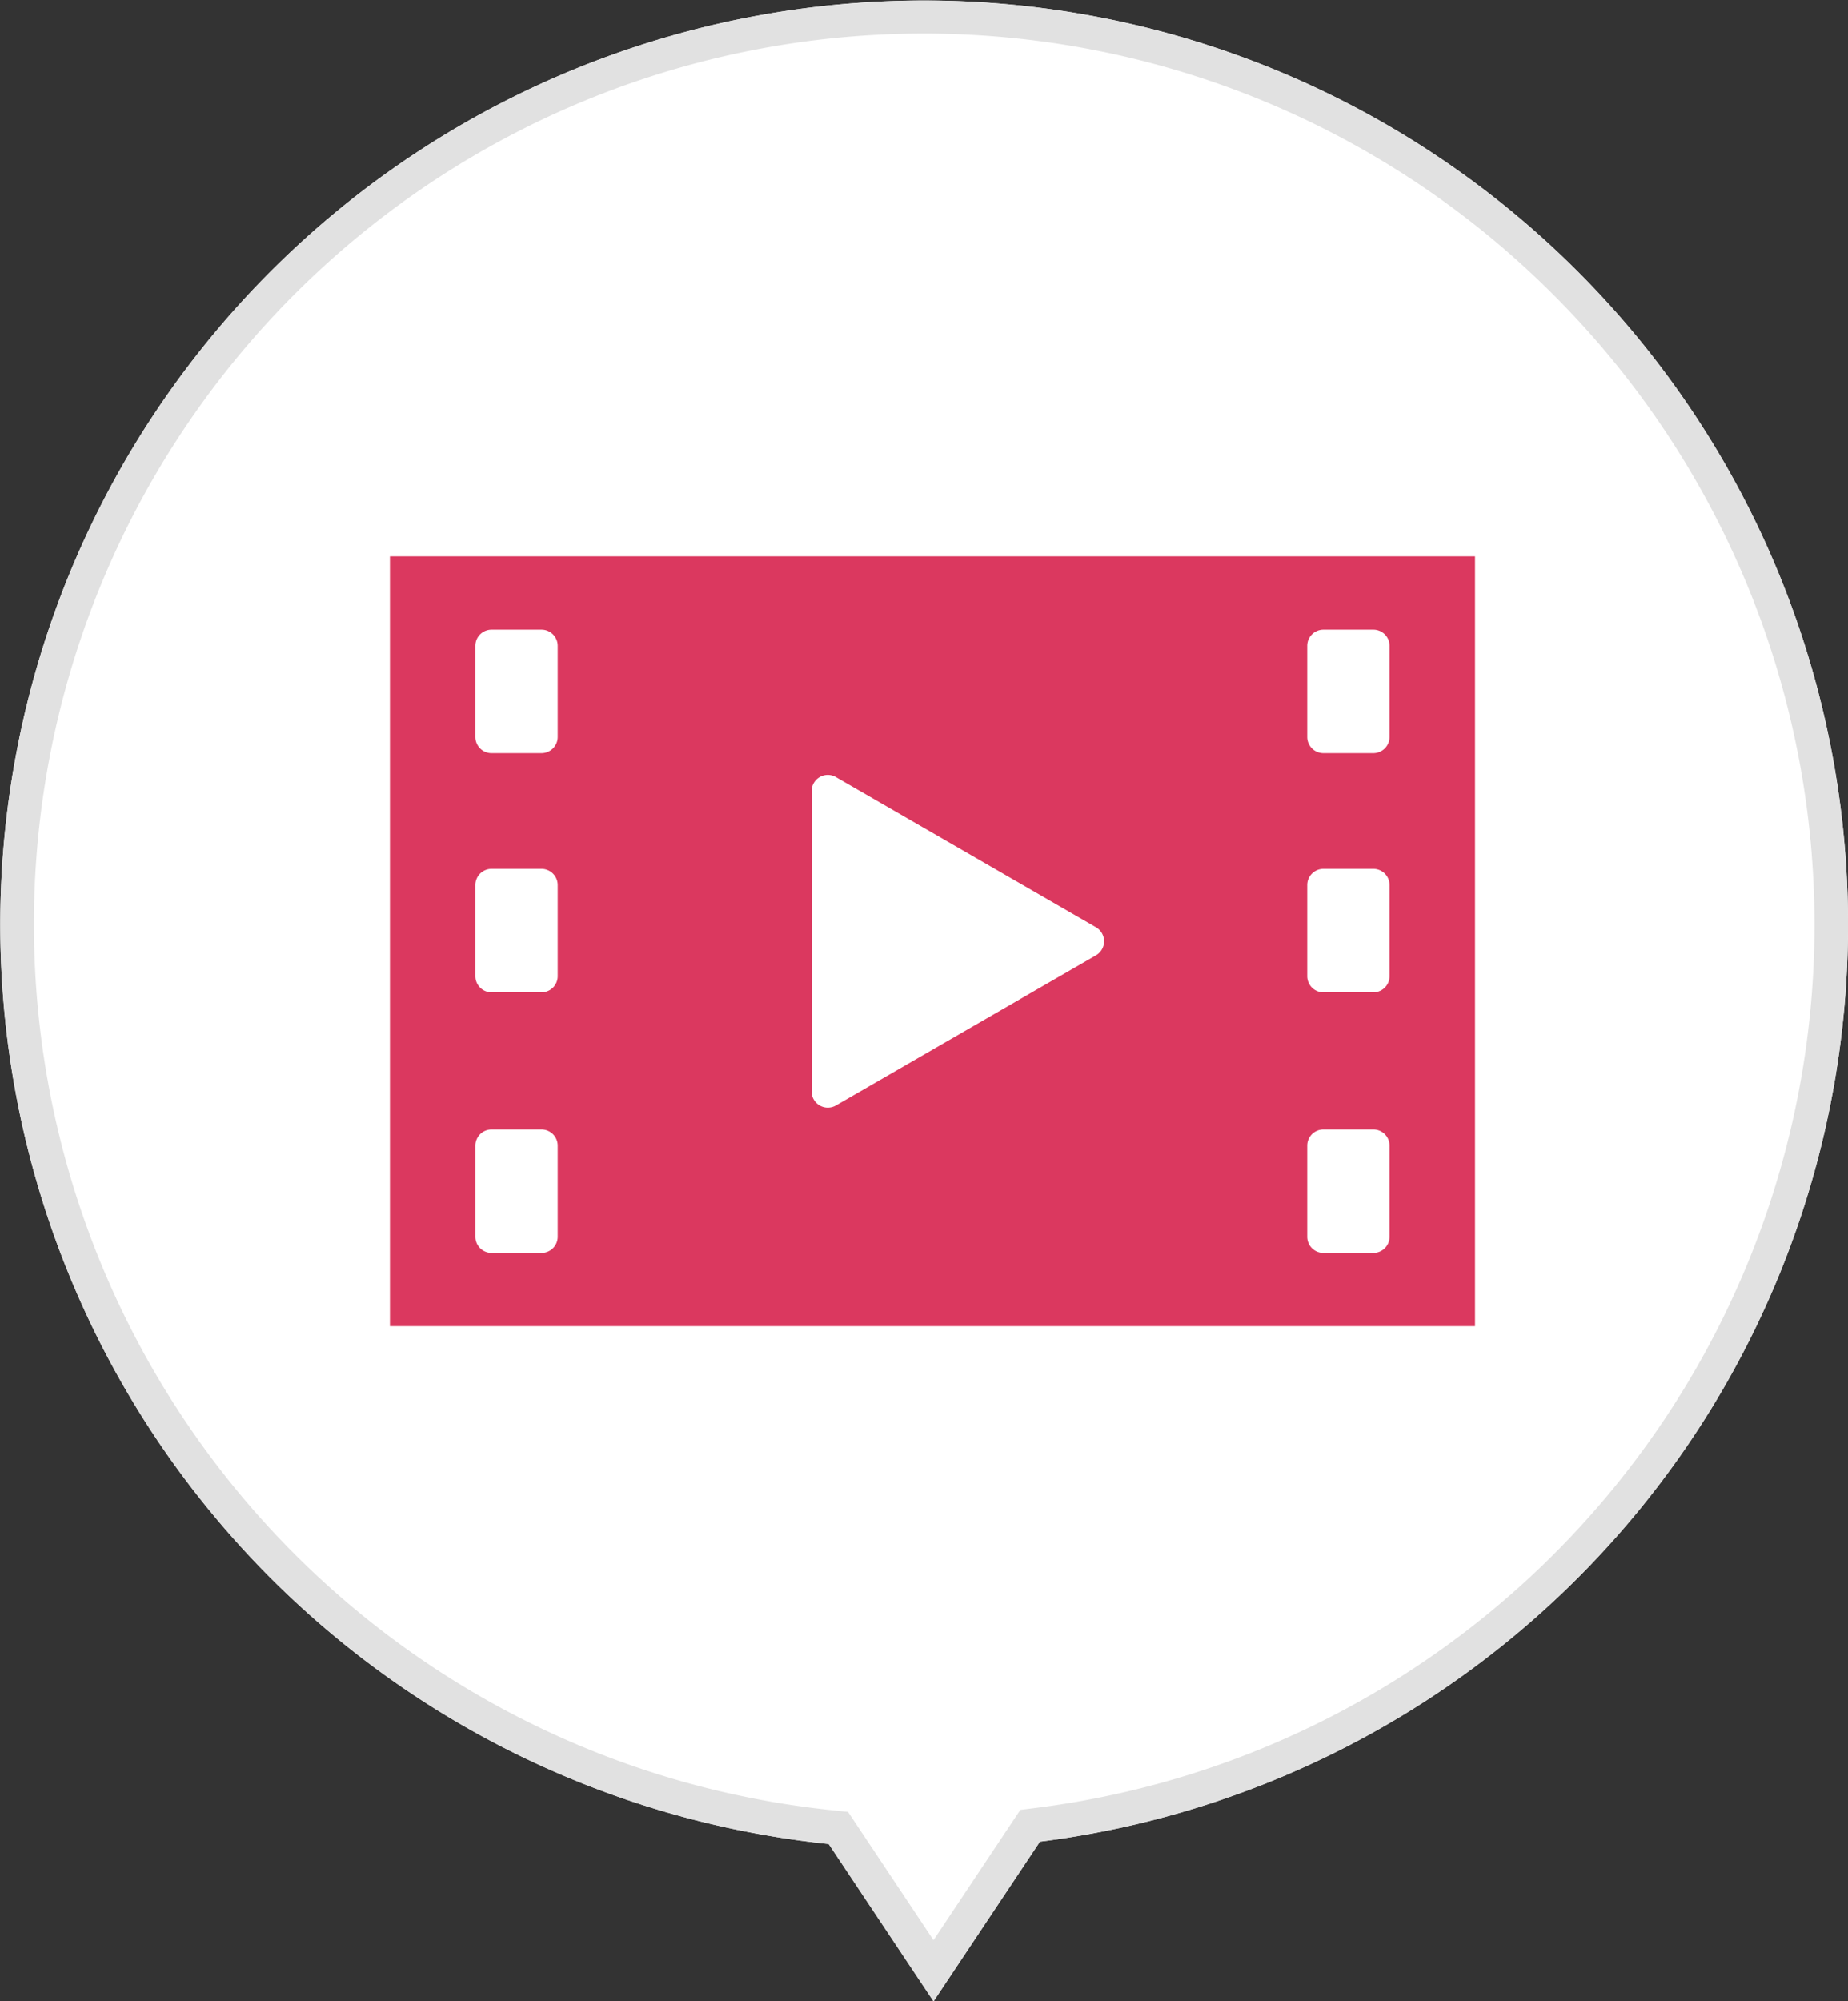
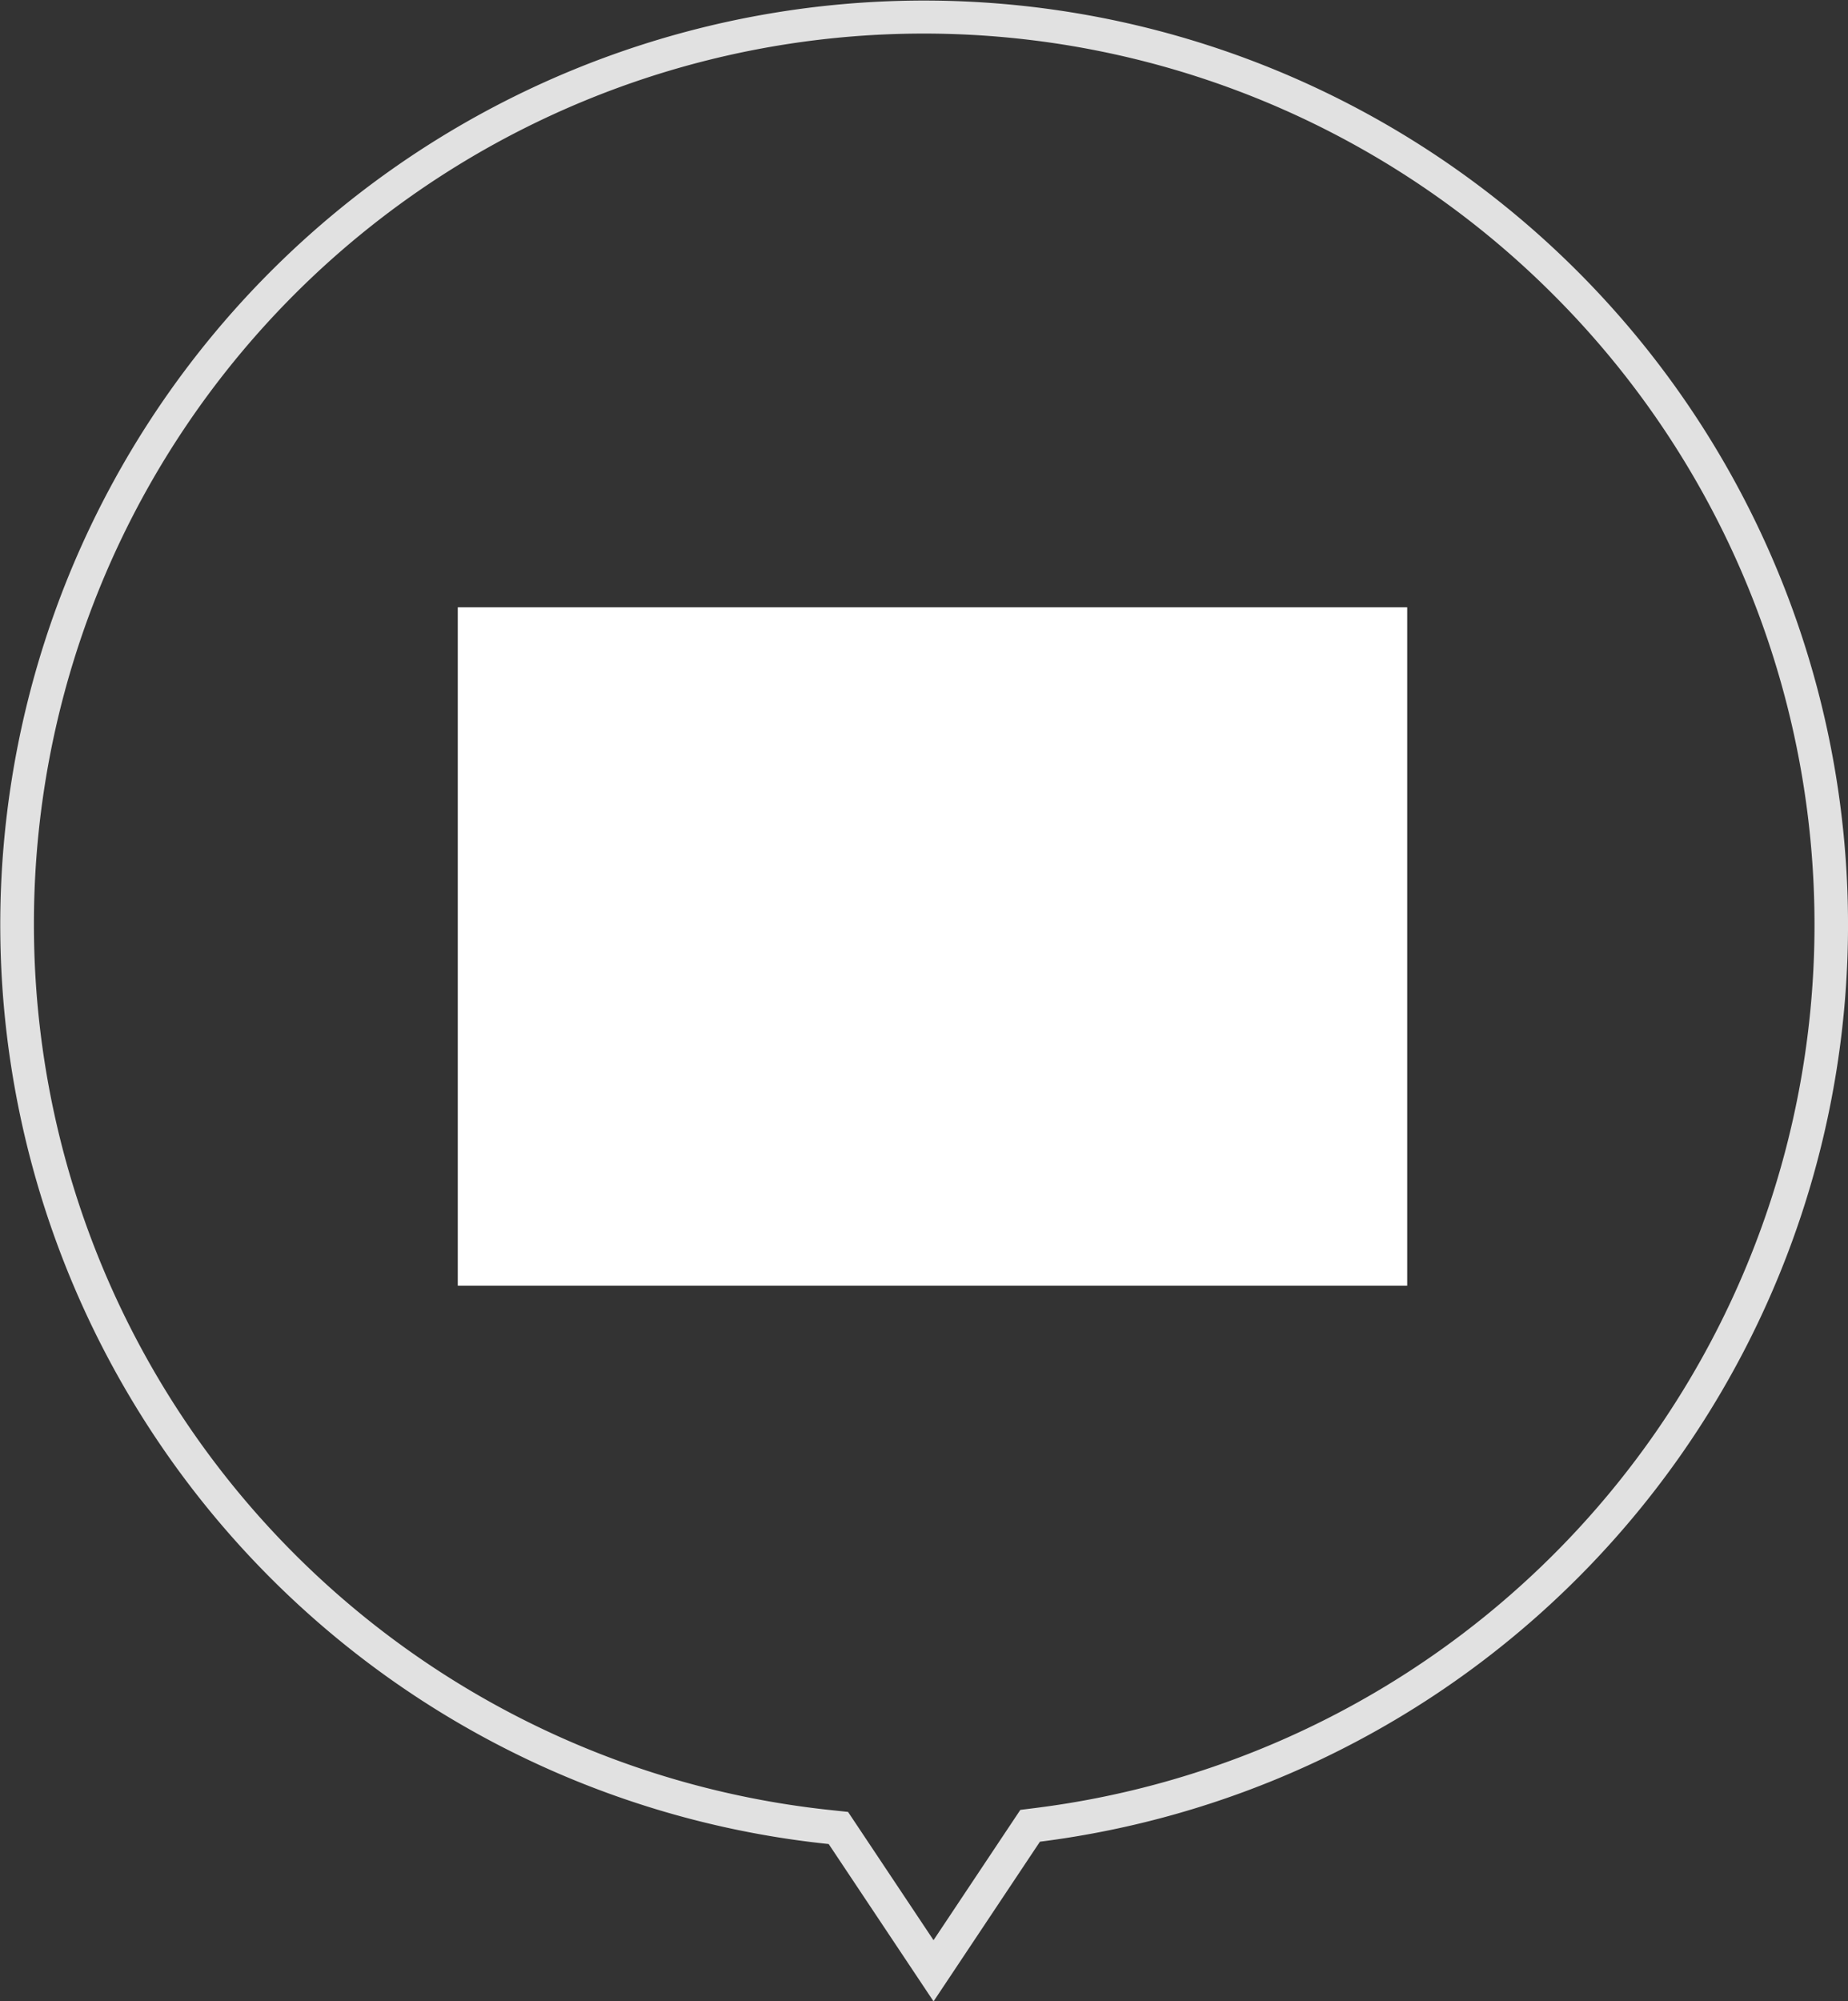
<svg xmlns="http://www.w3.org/2000/svg" width="109" height="117.999">
  <rect width="100%" height="100%" fill="#333333" stroke="none" />
-   <path d="M48.879 108.723a54.493 54.493 0 1112.46-.138L55.063 118z" fill="#fff" />
  <path d="M55.063 114.394l5.119-7.681.908-.114a52.489 52.489 0 0030.533-89.221A52.484 52.484 0 002.001 54.505a52.508 52.508 0 0047.081 52.228l.938.1 5.043 7.565m0 3.606l-6.185-9.277a54.493 54.493 0 1112.46-.138z" fill="#e1e1e1" />
  <path fill="#fff" d="M27 35.806h56v40H27z" />
-   <path d="M23 32.806v45.387h64V32.806zm8.94 11.6h-2.945a.954.954 0 01-.955-.951v-5.376a.954.954 0 01.954-.954h2.946a.954.954 0 01.954.954v5.376a.954.954 0 01-.954.95zm-2.945 6.824h2.945a.954.954 0 01.954.954v5.371a.954.954 0 01-.954.954h-2.945a.954.954 0 01-.955-.954v-5.371a.954.954 0 01.955-.954zm0 15.364h2.945a.954.954 0 01.954.954v5.372a.954.954 0 01-.954.954h-2.945a.954.954 0 01-.954-.954v-5.372a.954.954 0 01.954-.954zm18.878-2.239V46.643a.954.954 0 011.431-.826l15.341 8.857a.954.954 0 010 1.652L49.3 65.183a.954.954 0 01-1.427-.828zm33.132-19.95h-2.946a.954.954 0 01-.954-.954v-5.372a.954.954 0 01.954-.954h2.946a.954.954 0 01.954.954v5.376a.954.954 0 01-.954.95zm-2.946 6.825h2.946a.954.954 0 01.954.954v5.371a.954.954 0 01-.954.954h-2.946a.954.954 0 01-.954-.954v-5.371a.954.954 0 01.954-.954zm0 15.364h2.946a.954.954 0 01.954.954v5.372a.954.954 0 01-.954.954h-2.946a.954.954 0 01-.954-.954v-5.372a.954.954 0 01.954-.954z" fill="#db385f" />
</svg>